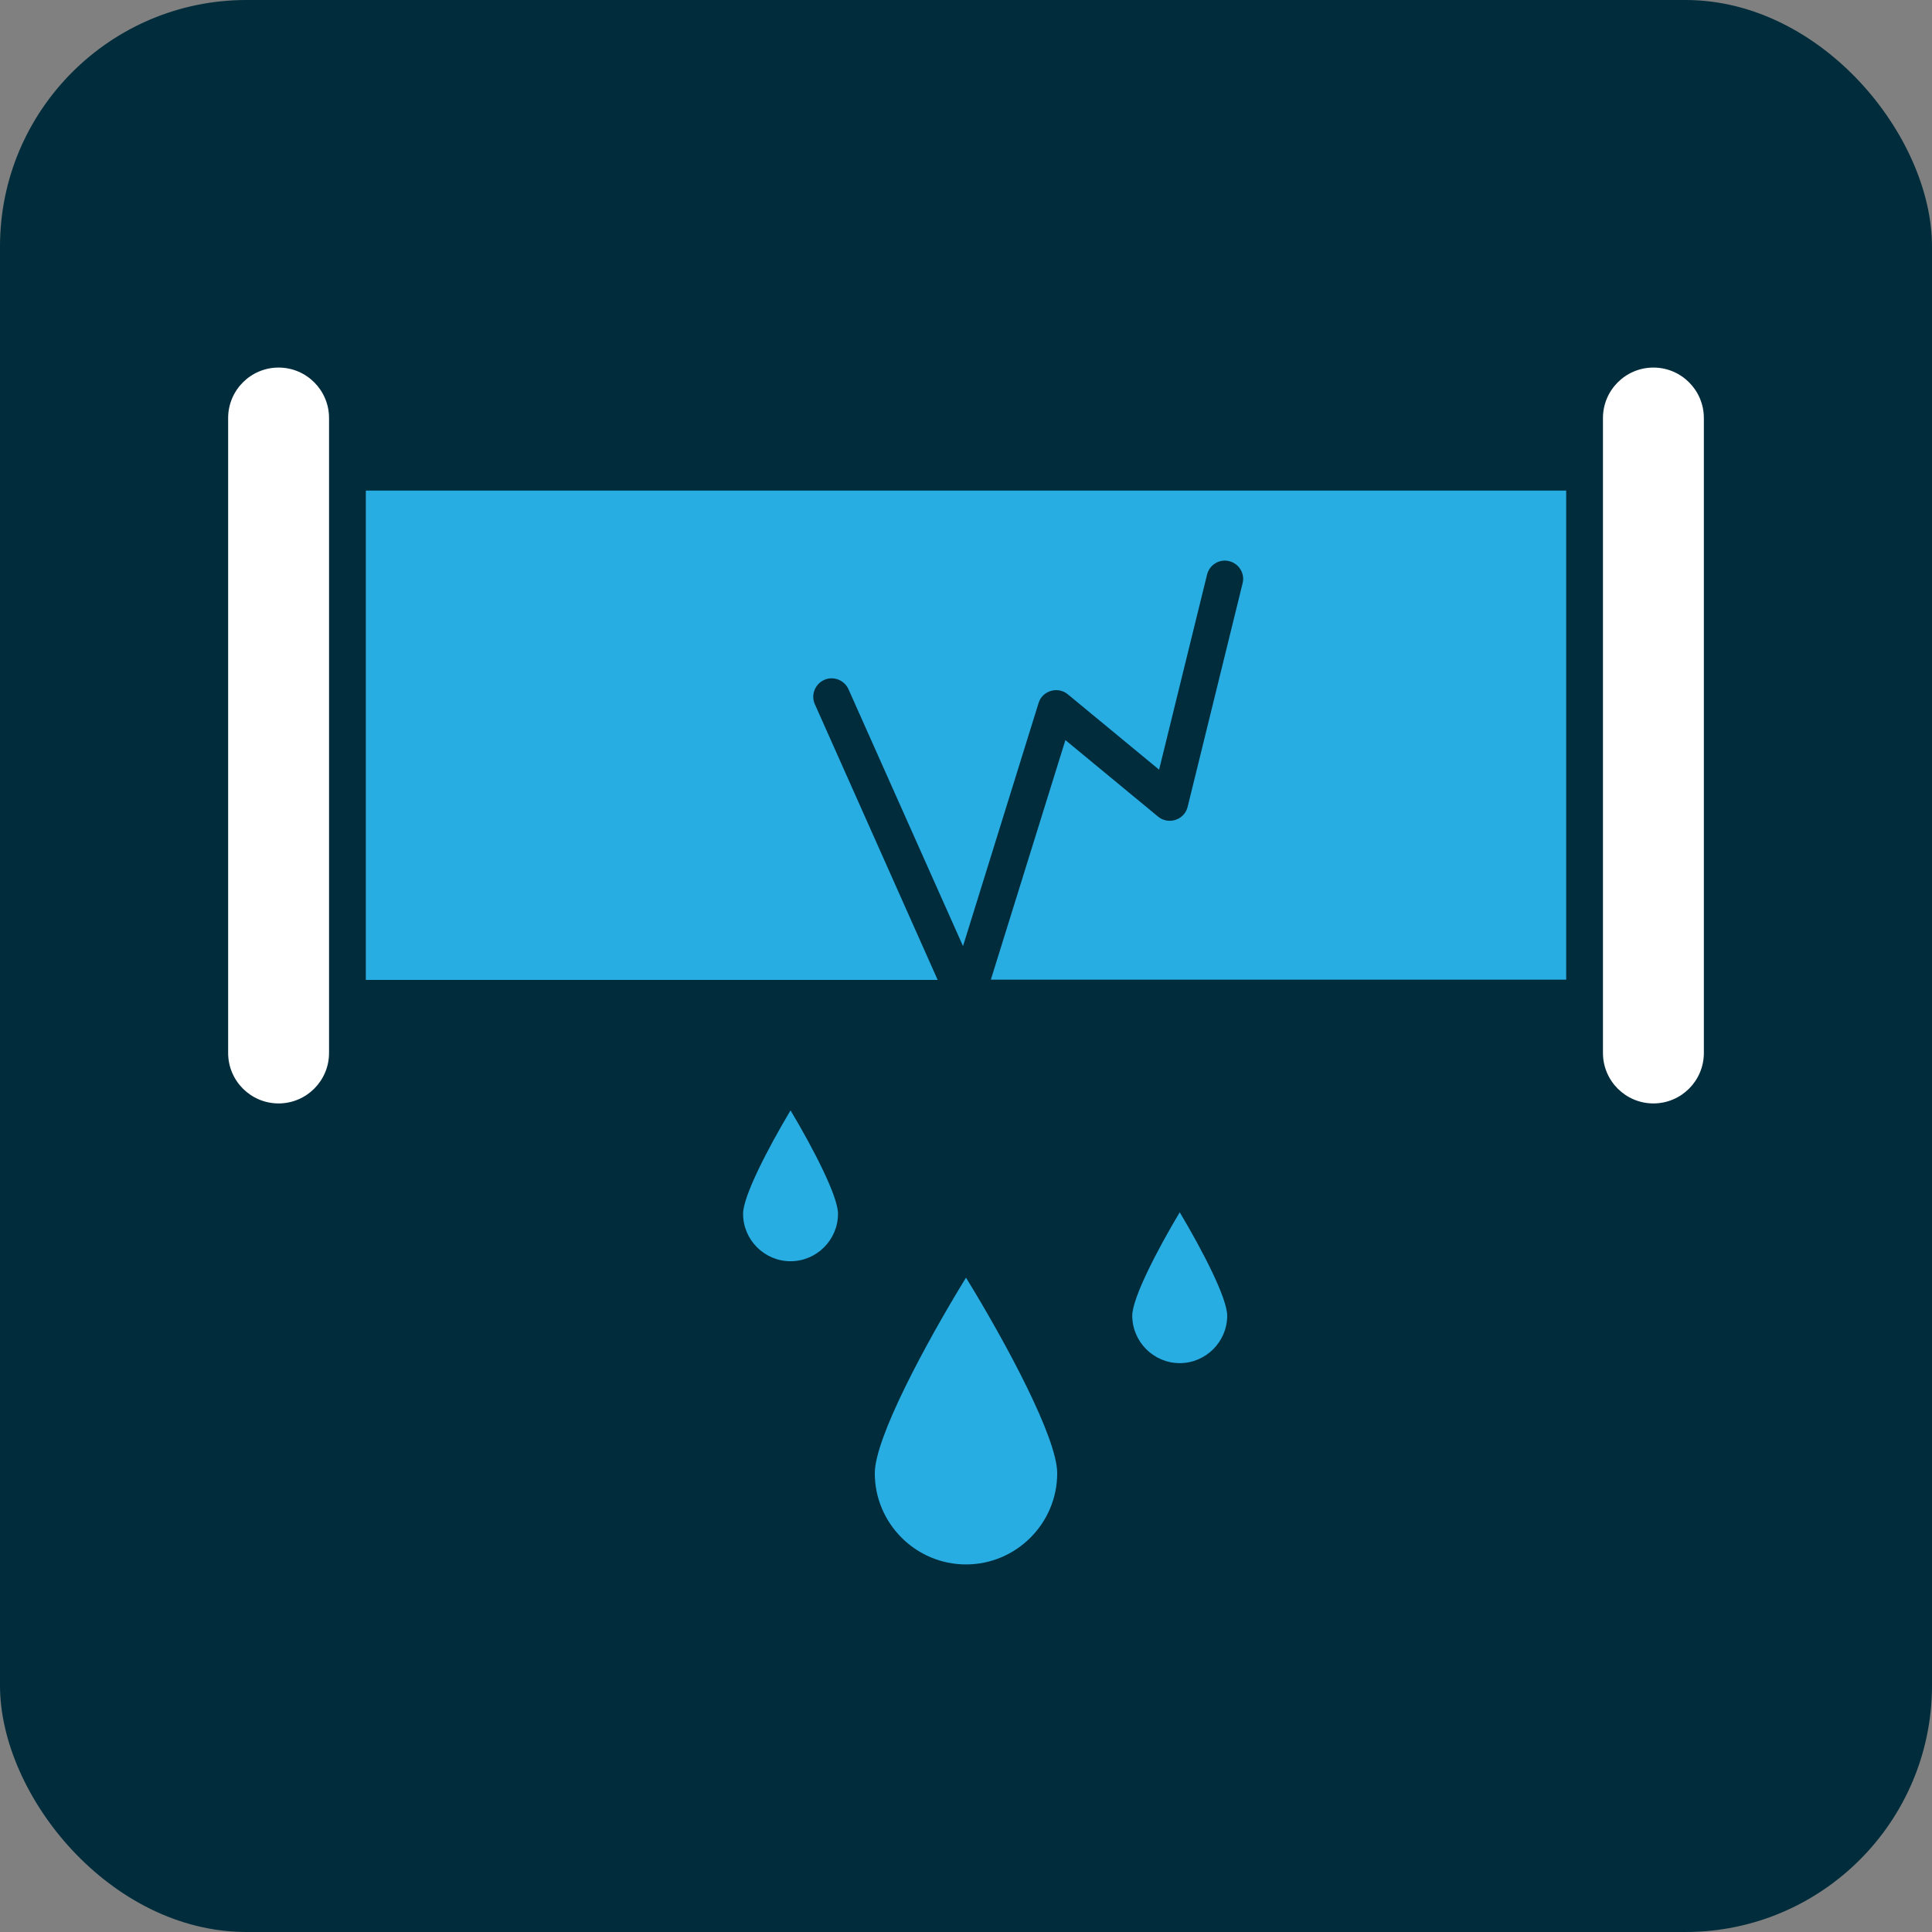
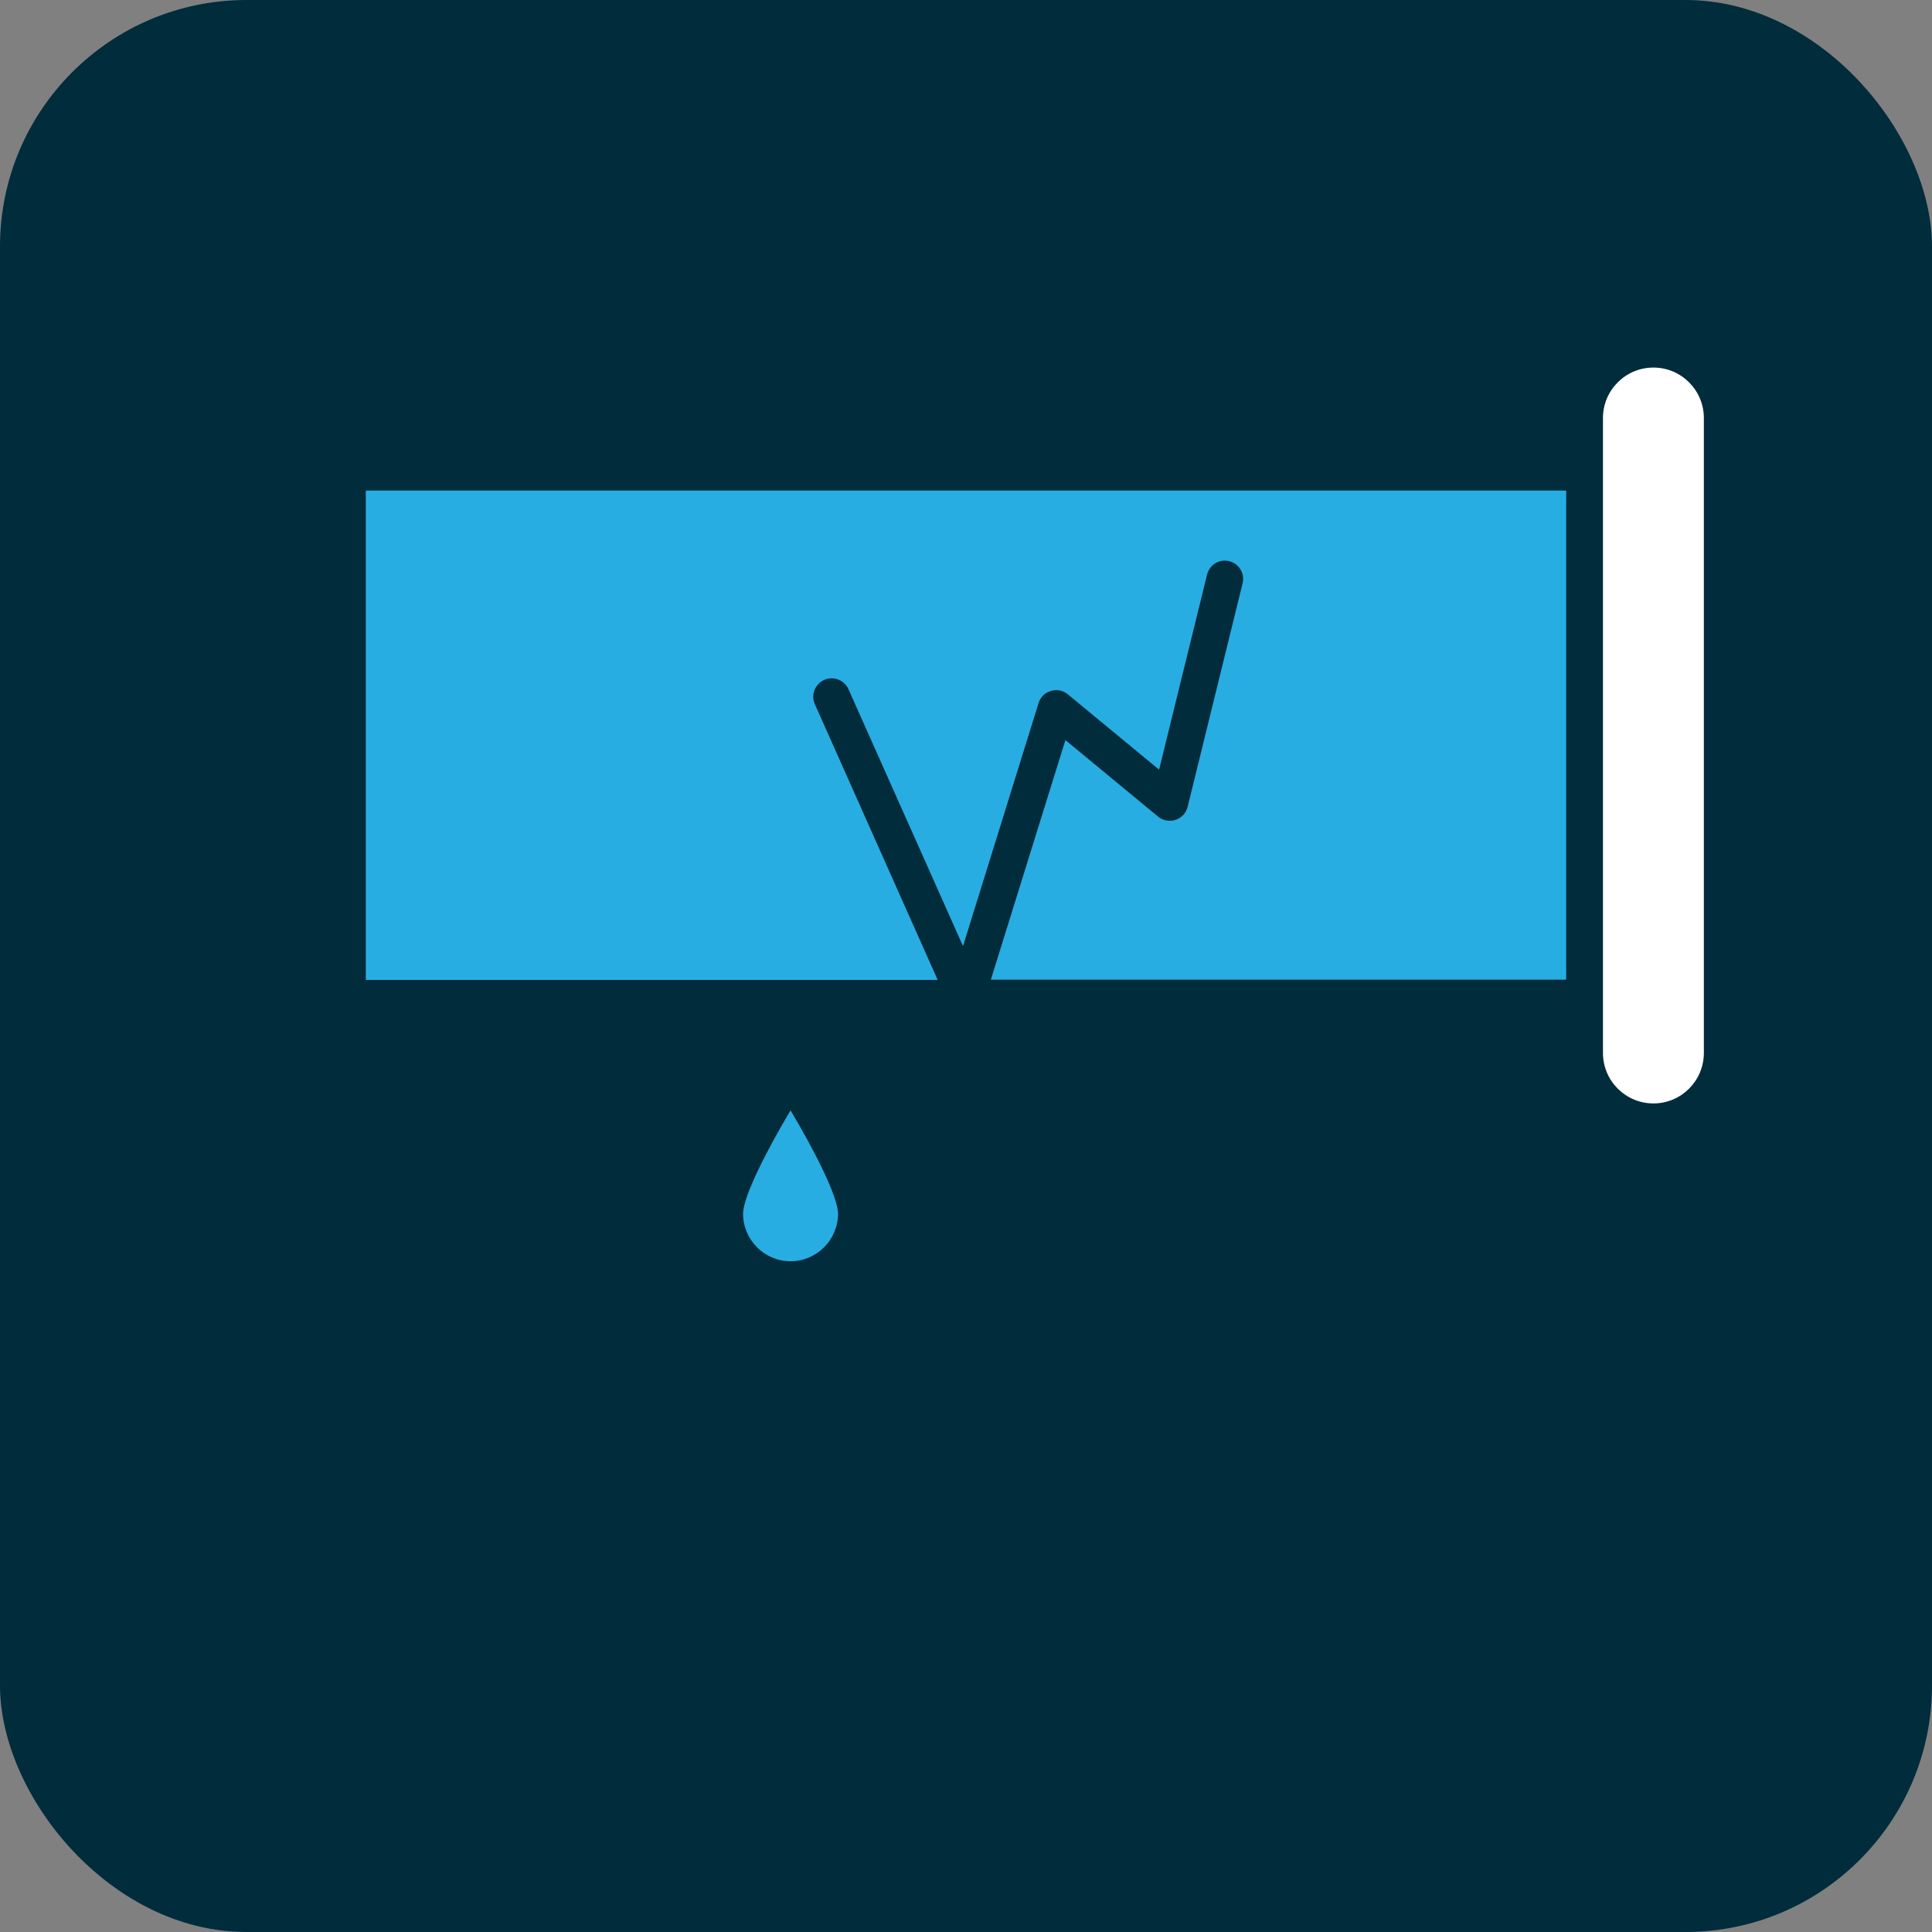
<svg xmlns="http://www.w3.org/2000/svg" id="Layer_2" viewBox="0 0 77.74 77.74">
  <rect x="0" y="0" width="77.74" height="77.74" fill="#808080" stroke="none" />
  <defs>
    <style>.cls-1{fill:#fff;}.cls-2{fill:#002c3c;}.cls-3{fill:#28ade3;}</style>
  </defs>
  <g id="Icons">
    <rect class="cls-2" width="77.74" height="77.74" rx="9.92" ry="9.92" />
-     <path class="cls-3" d="M38.87,51.41c-1.62,2.64-3.67,6.45-3.67,7.87,0,2.02,1.65,3.67,3.67,3.67s3.67-1.65,3.67-3.67c0-1.42-2.05-5.23-3.67-7.87Z" />
-     <path class="cls-3" d="M47.47,48.78c-.93,1.56-1.91,3.46-1.91,4.16,0,1.05.86,1.91,1.91,1.91s1.91-.86,1.91-1.91c0-.7-.98-2.6-1.91-4.16Z" />
    <path class="cls-3" d="M31.81,44.68c-.93,1.56-1.91,3.46-1.91,4.16,0,1.05.86,1.91,1.91,1.91s1.91-.86,1.91-1.91c0-.7-.98-2.6-1.91-4.16Z" />
-     <path class="cls-1" d="M13.24,42.37v-25.55c0-1.12-.91-2.03-2.03-2.03s-2.03.91-2.03,2.03v25.55c0,1.12.91,2.03,2.03,2.03s2.03-.91,2.03-2.03Z" />
    <path class="cls-1" d="M64.5,16.82v25.55c0,1.12.91,2.03,2.03,2.03s2.03-.91,2.03-2.03v-25.55c0-1.12-.91-2.03-2.03-2.03s-2.03.91-2.03,2.03Z" />
    <path class="cls-3" d="M14.72,39.43h23.01l-4.94-11.09c-.17-.37,0-.81.37-.98.37-.17.81,0,.98.37l4.61,10.34,3.04-9.78c.07-.24.26-.42.5-.49.23-.07.49-.02.68.14l3.67,3.03,1.93-7.85c.1-.4.5-.64.89-.54.4.1.64.5.54.89l-2.21,8.99c-.06.25-.24.45-.49.53-.24.08-.51.03-.7-.13l-3.73-3.08-3,9.64h23.15v-19.68H14.72v19.68Z" />
  </g>
</svg>